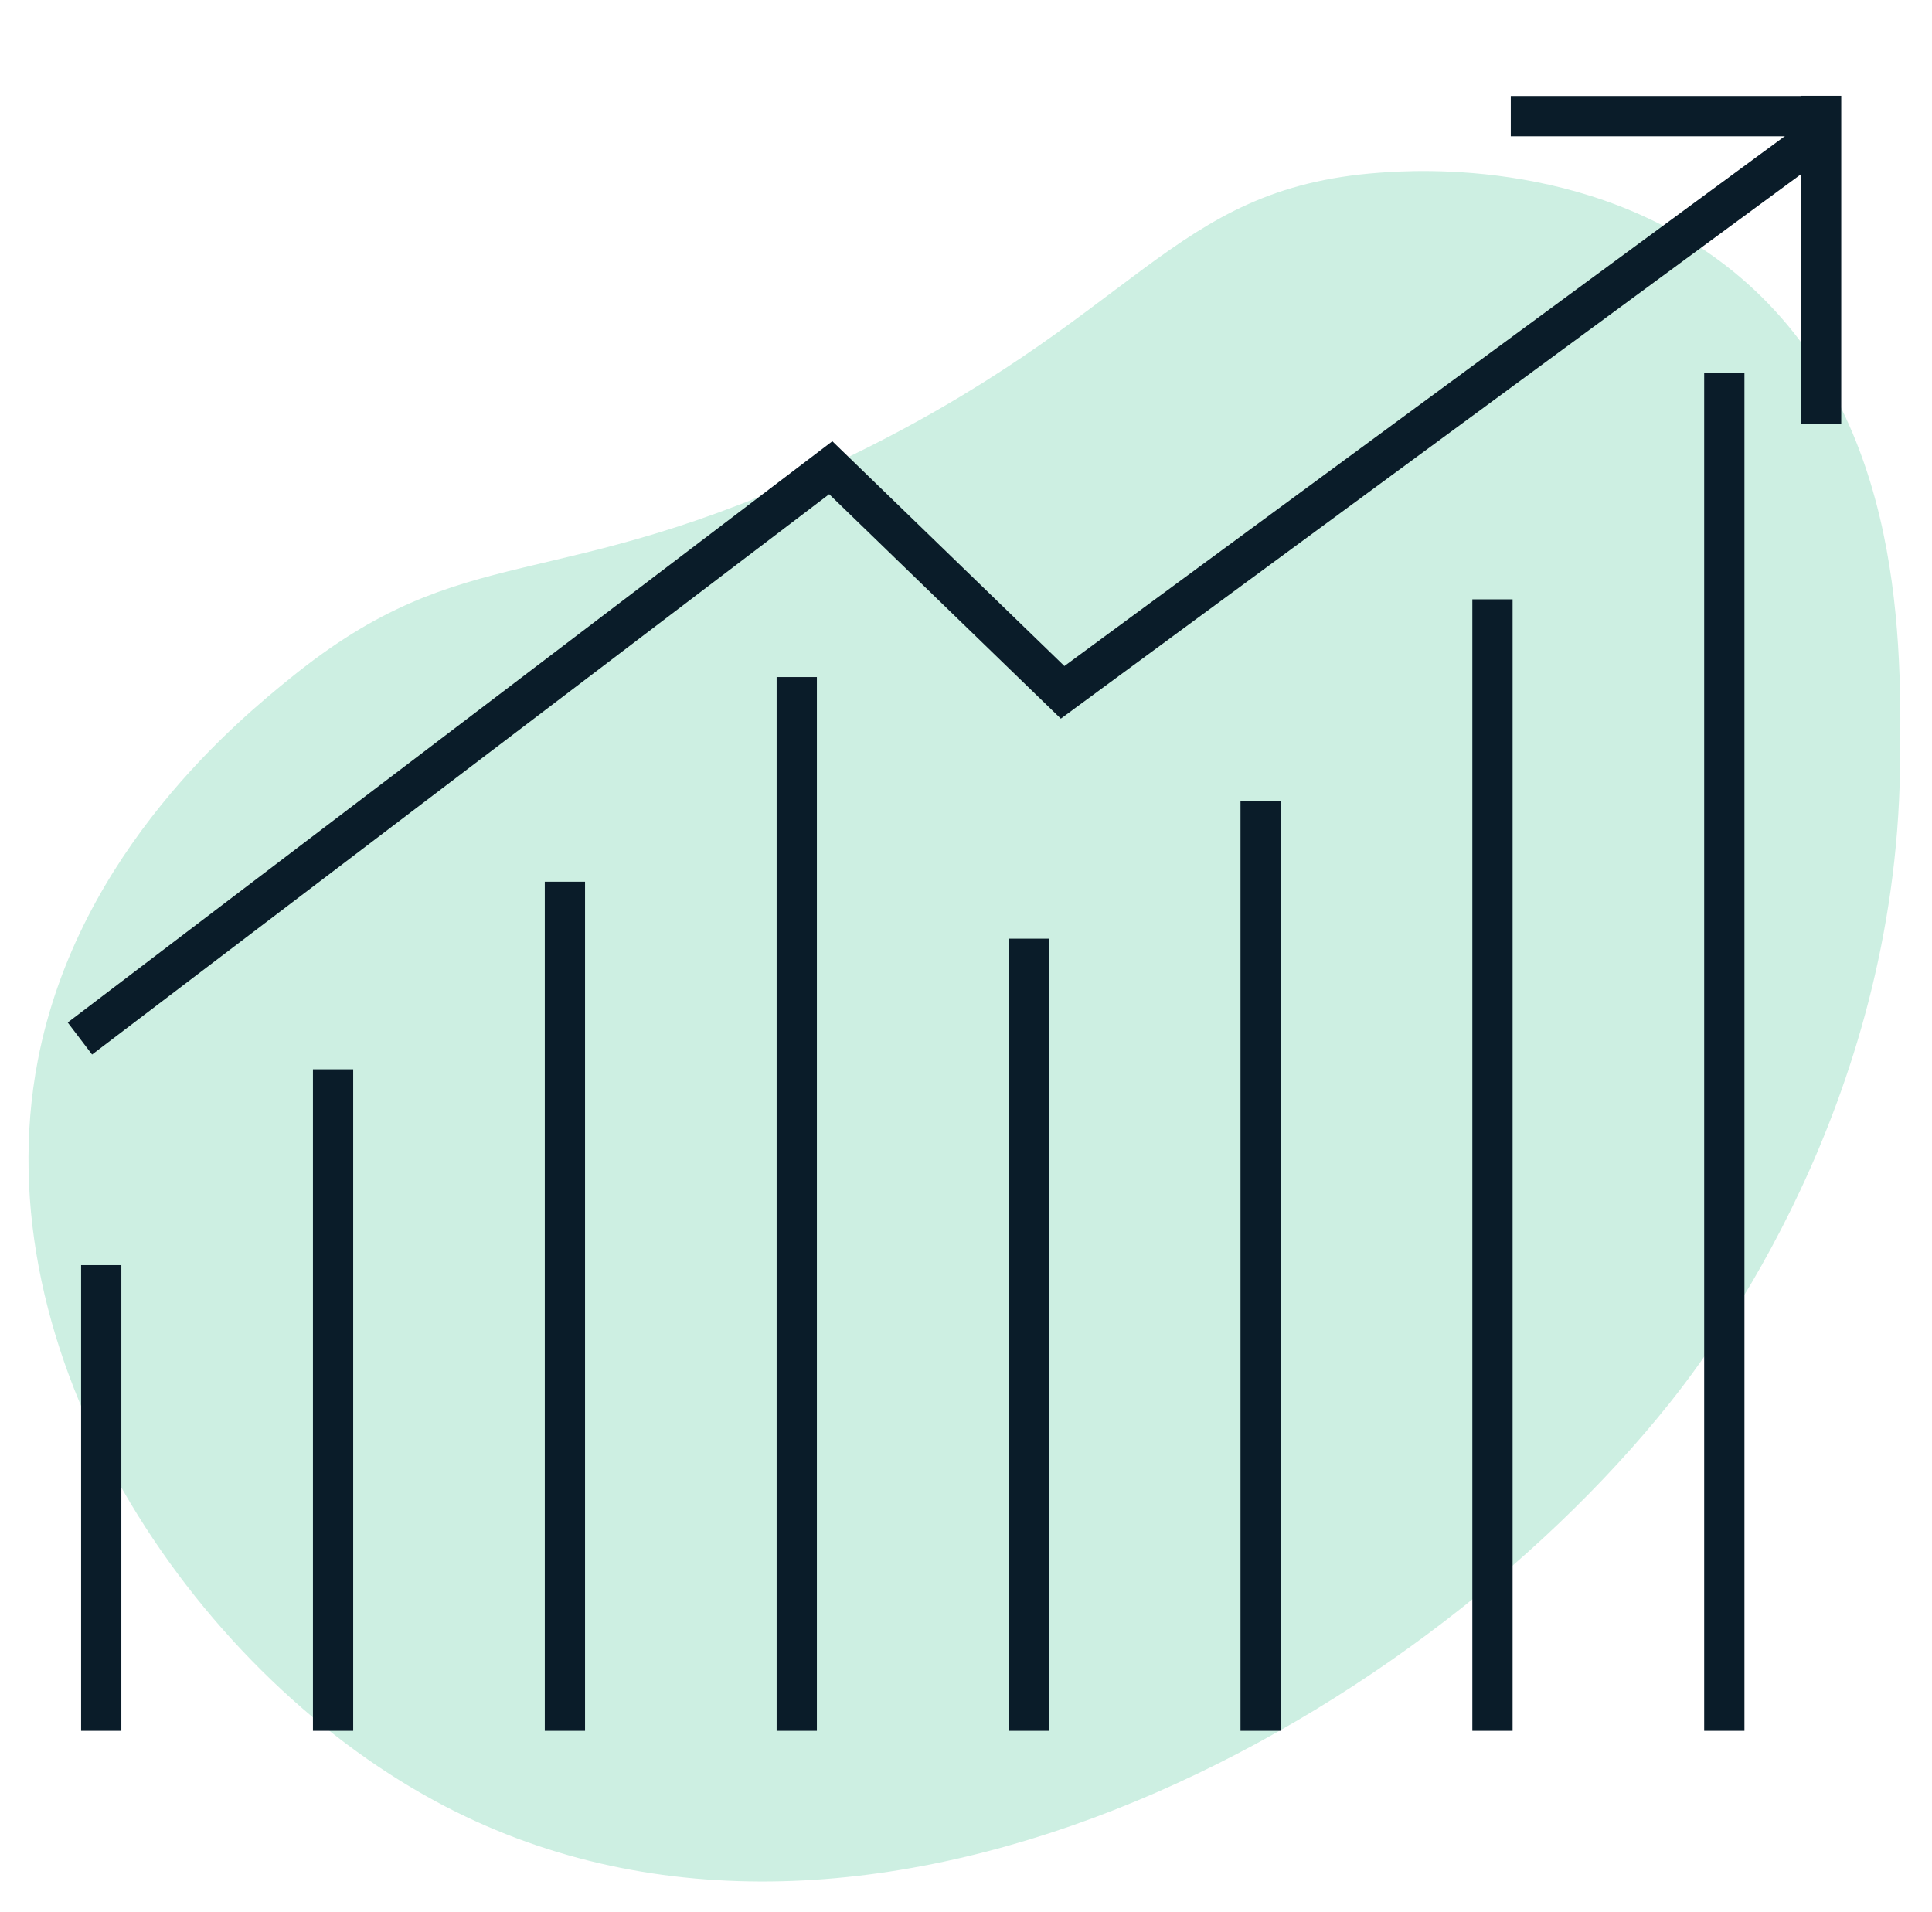
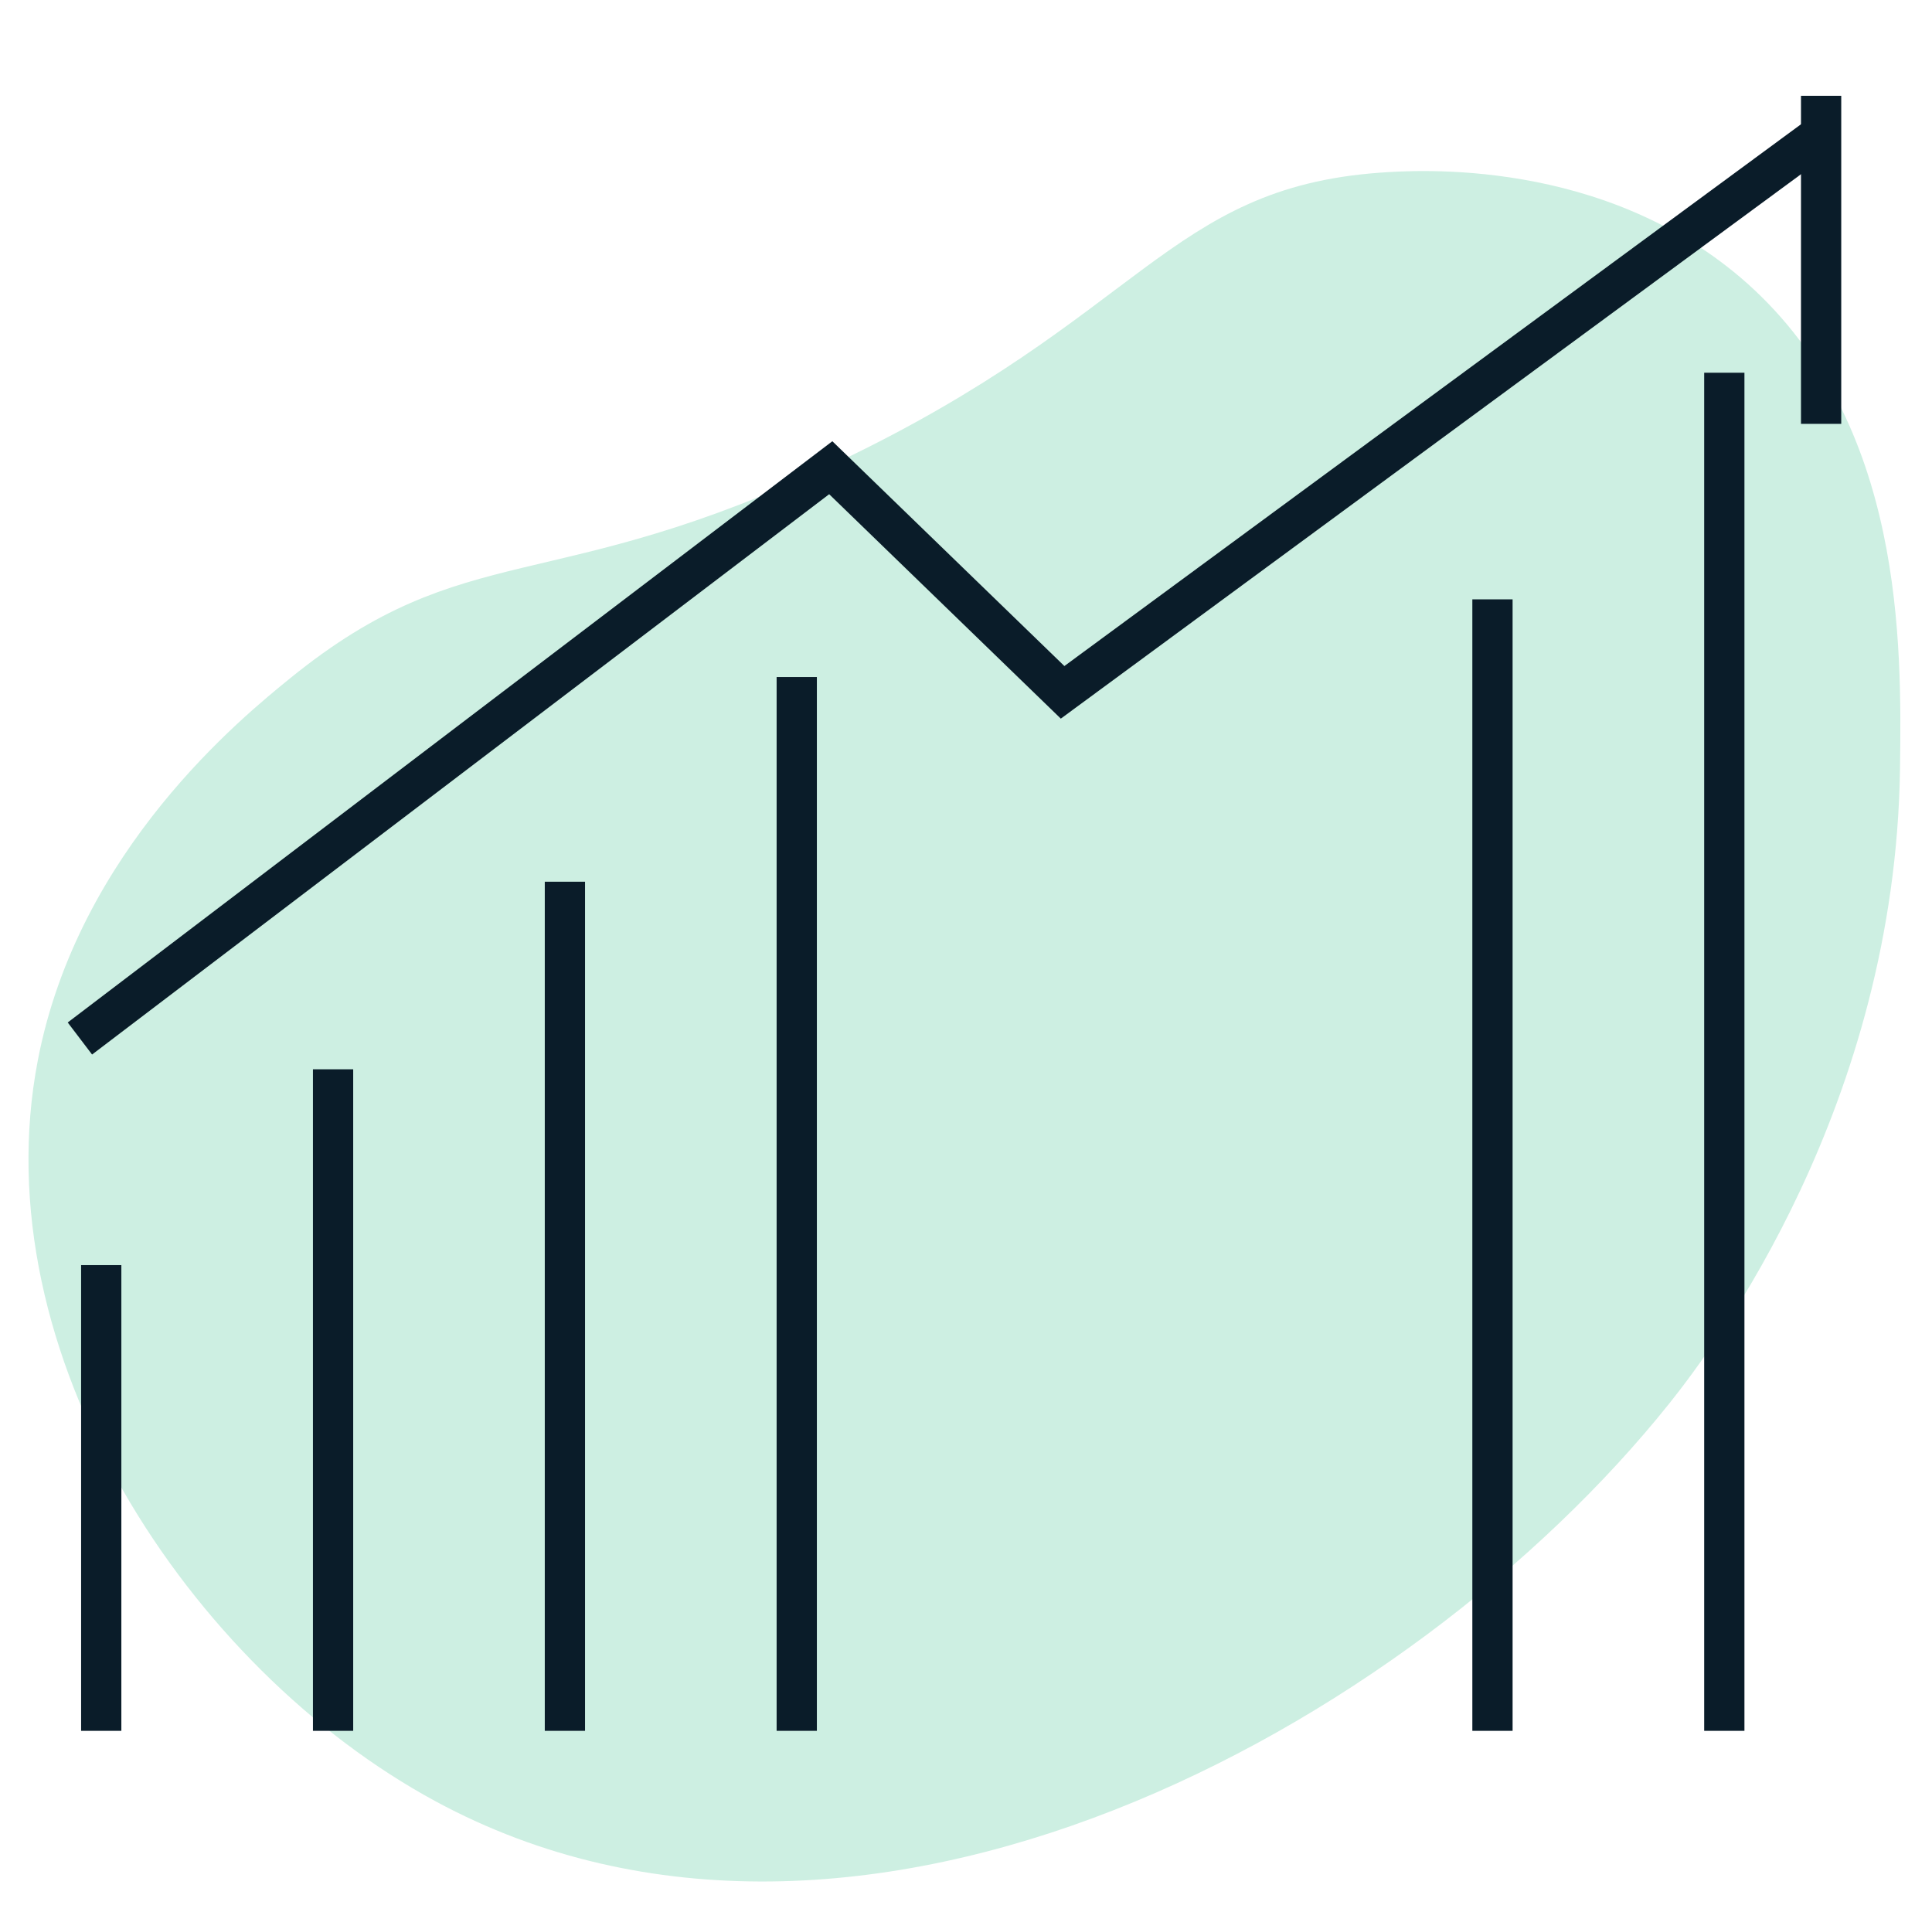
<svg xmlns="http://www.w3.org/2000/svg" id="Layer_1" viewBox="0 0 96 95">
  <defs>
    <style>.cls-1{fill:none;stroke:#0a1c29;stroke-miterlimit:10;stroke-width:2px;}.cls-2{fill:#cdefe2;stroke-width:0px;}</style>
  </defs>
  <path class="cls-2" d="M86.83,14.09c-7.09-6.32-16.57-5.63-18.27-5.51-10.54.77-11.8,7.17-26.93,14.38-14.27,6.8-18.43,3.62-27.2,10.73-2.39,1.94-10.54,8.54-12.55,18.99-2.81,14.57,7.54,30.21,19.76,36.82,21.05,11.39,48.42-3.64,61.31-19.77,2.3-2.88,11.22-14.83,11.46-31.52.08-6.21.21-17.15-7.58-24.12Z" />
  <polyline class="cls-1" points="3.97 51.6 41.28 23.24 52.8 34.4 90.11 6.96" />
  <line class="cls-1" x1="5.03" y1="62.86" x2="5.03" y2="86" />
  <line class="cls-1" x1="16.55" y1="53.13" x2="16.55" y2="86" />
  <line class="cls-1" x1="28.07" y1="43.81" x2="28.07" y2="86" />
-   <line class="cls-1" x1="51.12" y1="46.64" x2="51.12" y2="86" />
-   <line class="cls-1" x1="62.64" y1="39.8" x2="62.64" y2="86" />
  <line class="cls-1" x1="74.16" y1="29.78" x2="74.16" y2="86" />
  <line class="cls-1" x1="85.68" y1="18.52" x2="85.68" y2="86" />
  <line class="cls-1" x1="39.59" y1="33.64" x2="39.59" y2="86" />
-   <line class="cls-1" x1="75.07" y1="5.77" x2="91.37" y2="5.77" />
  <line class="cls-1" x1="90.49" y1="21.06" x2="90.49" y2="4.76" />
</svg>